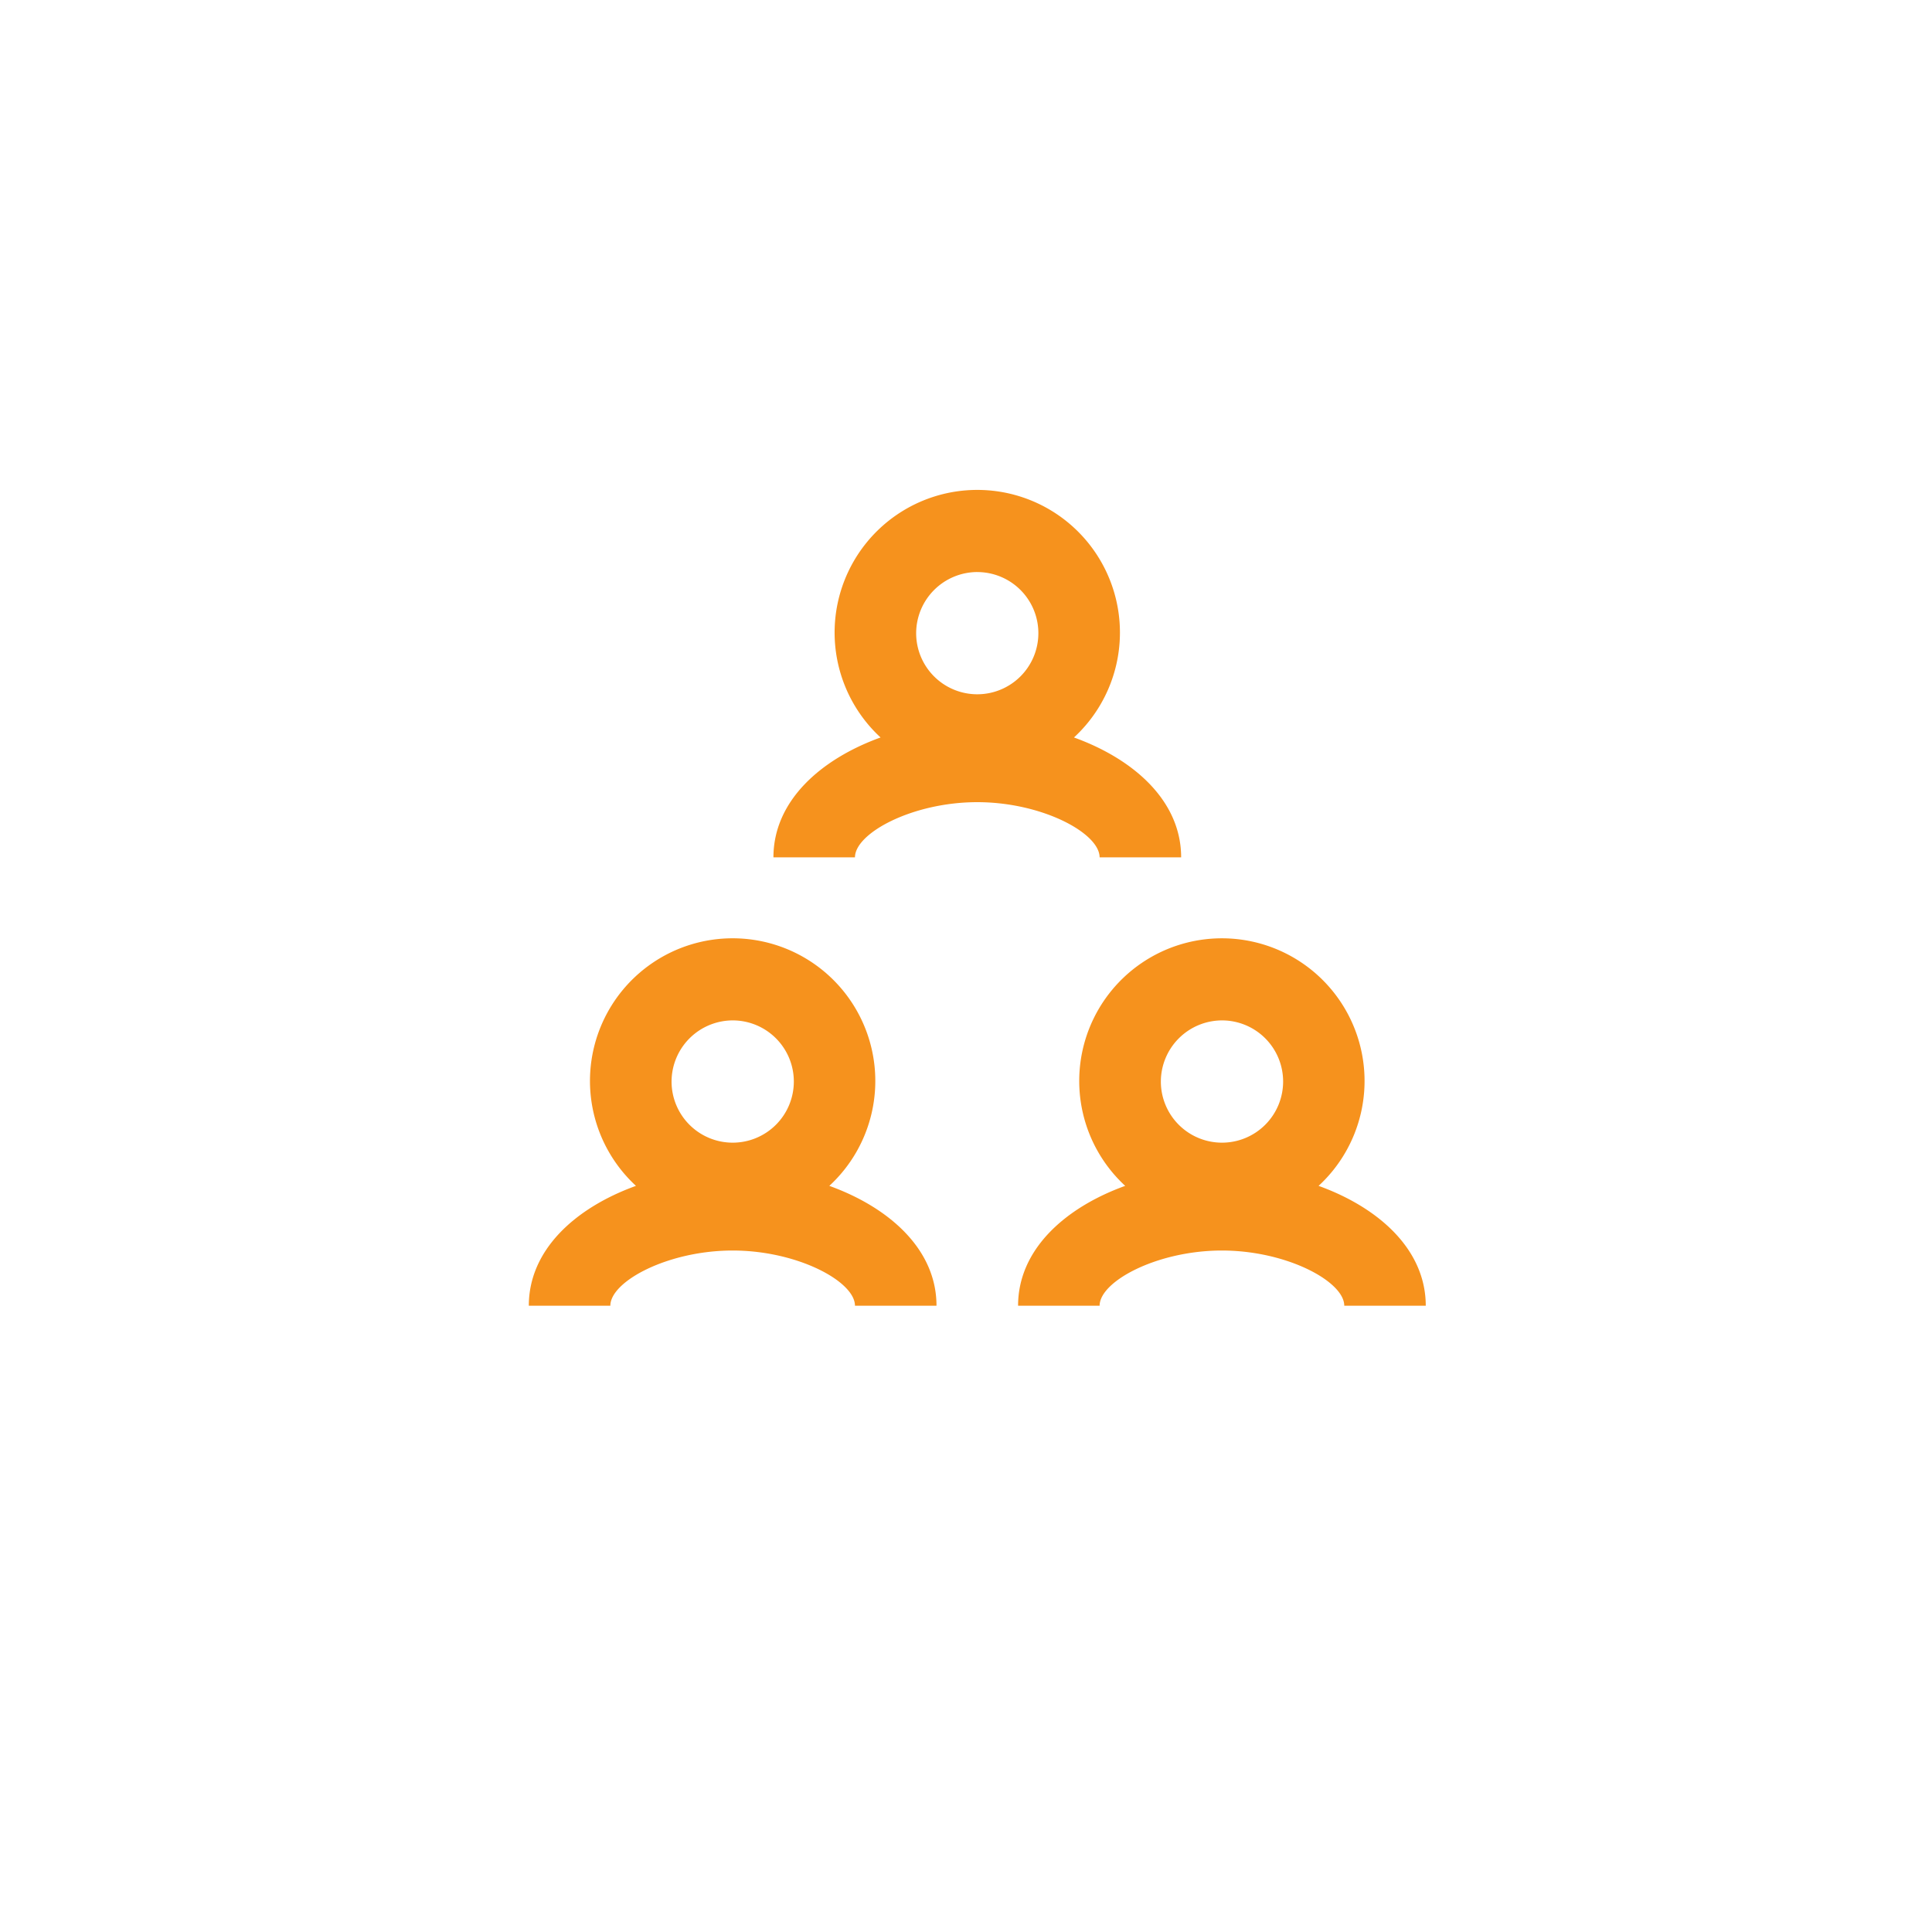
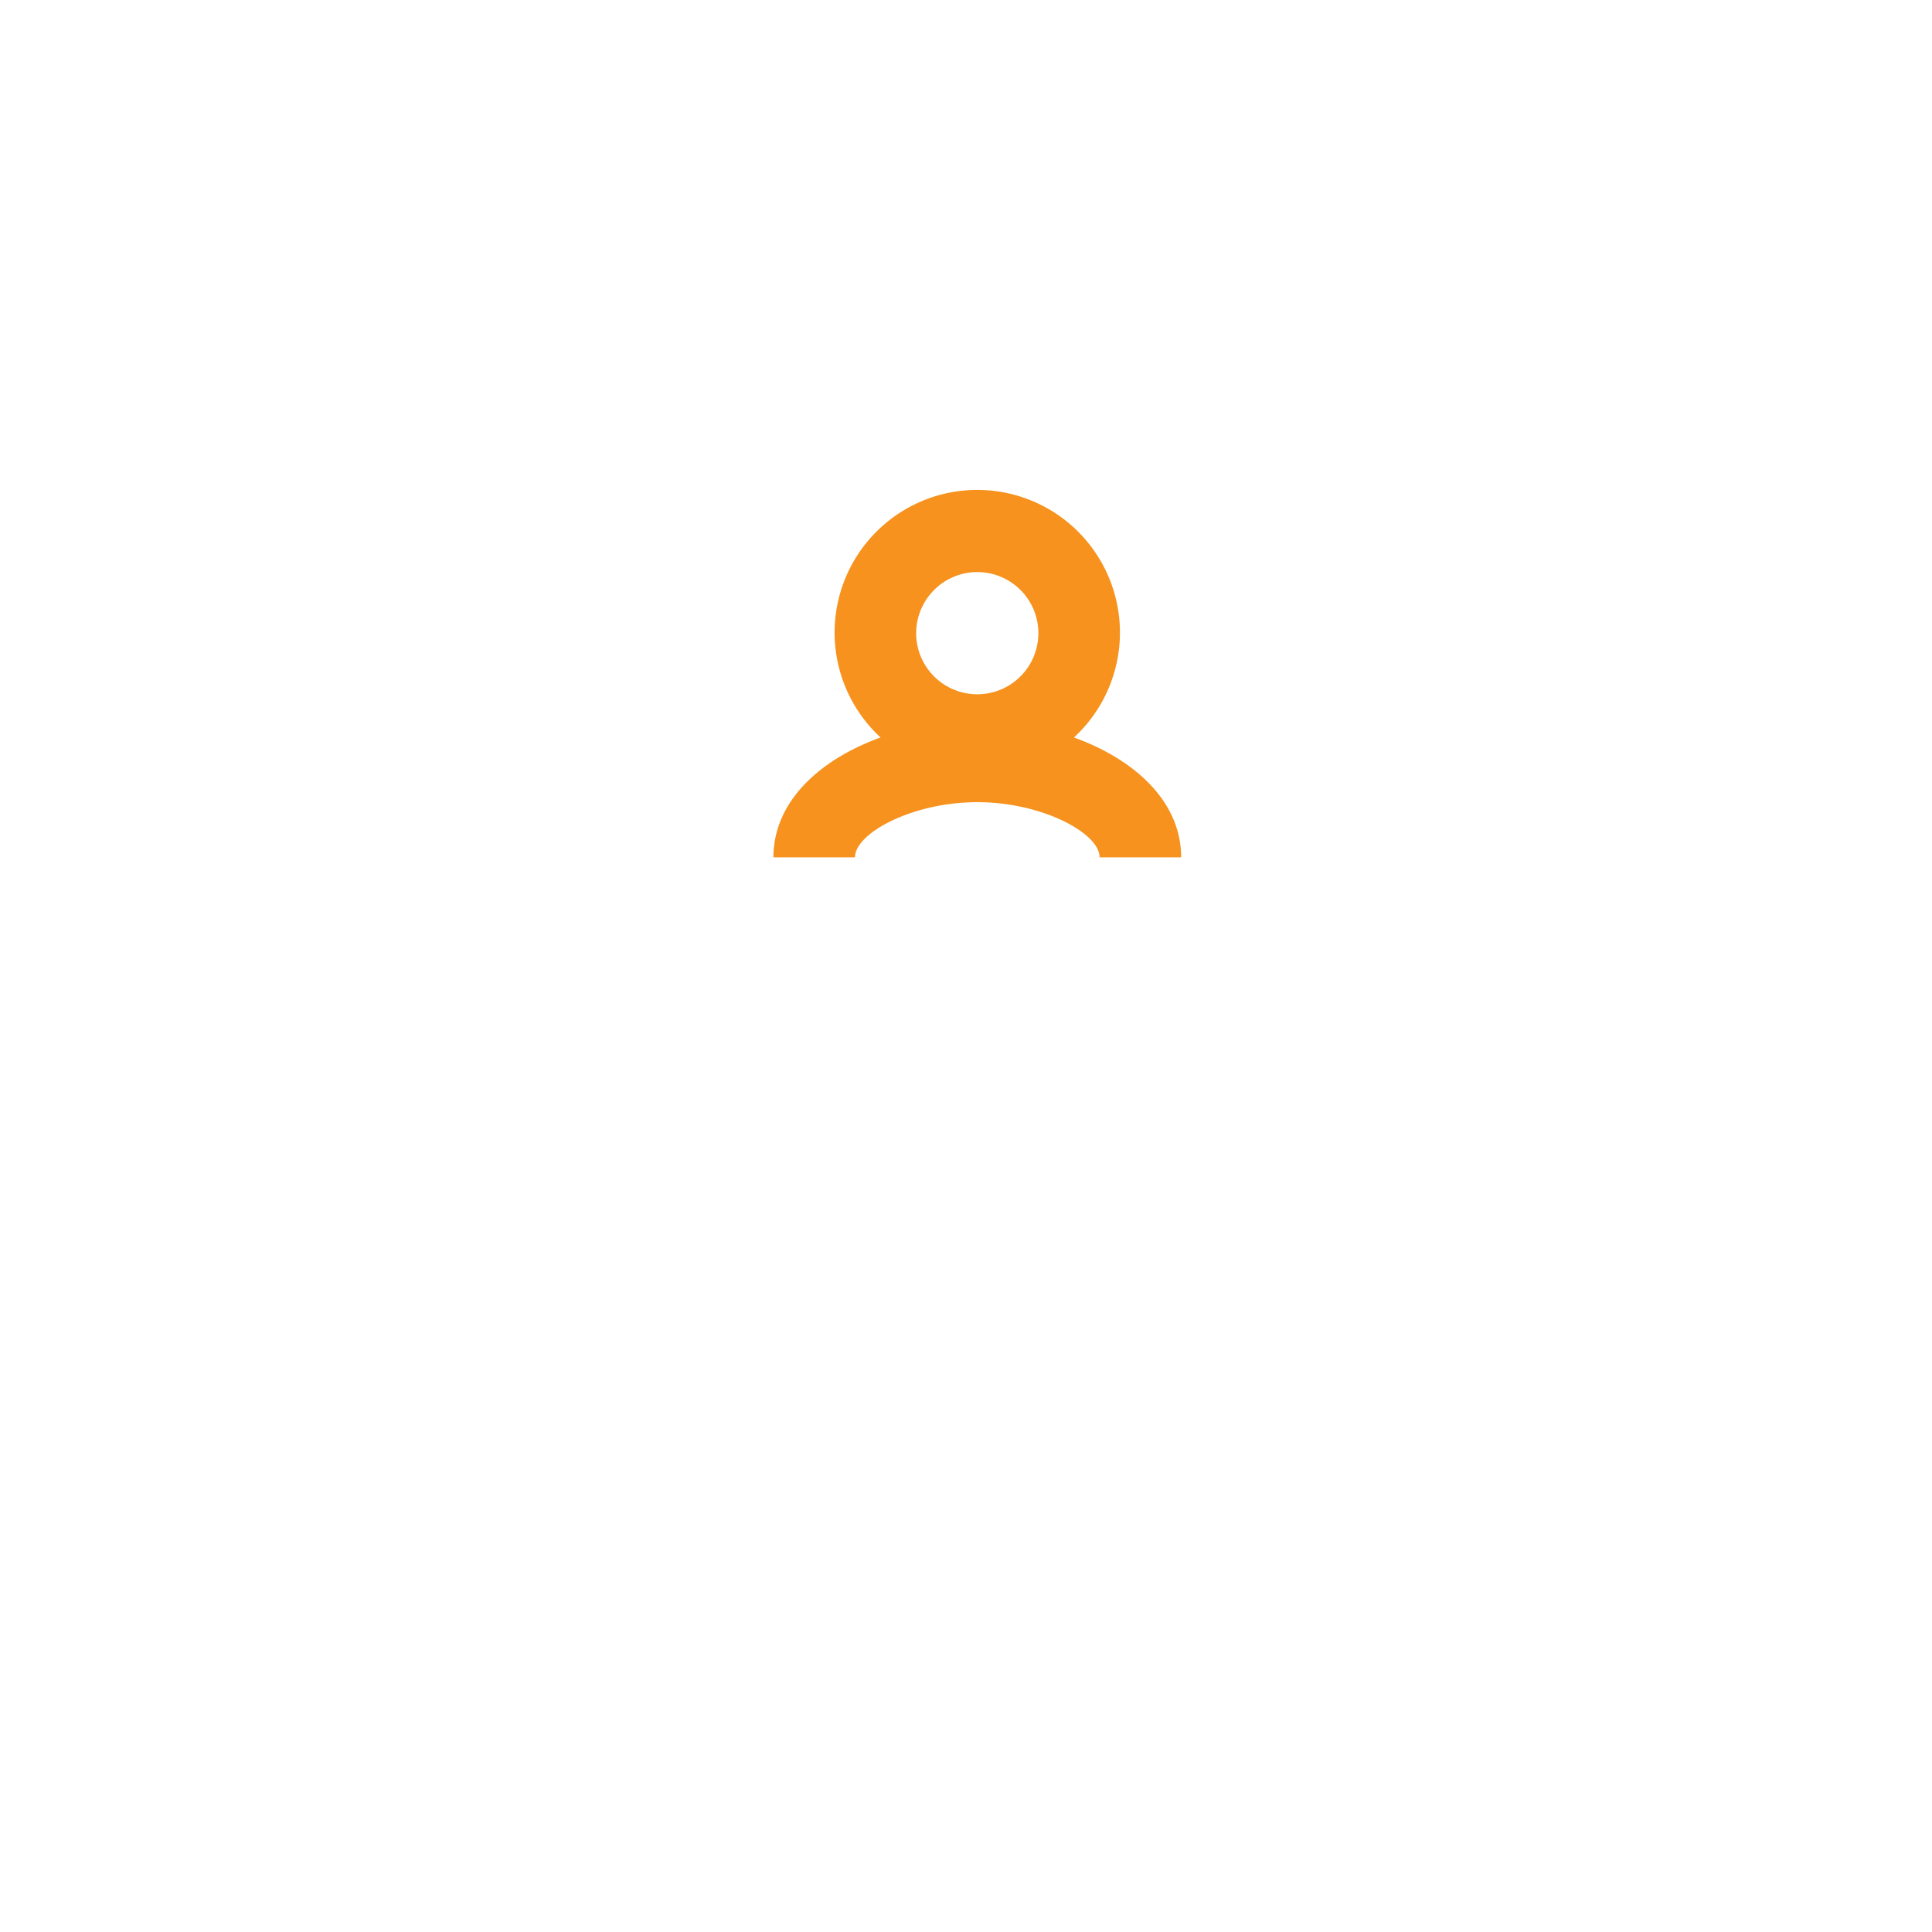
<svg xmlns="http://www.w3.org/2000/svg" width="70" height="70" viewBox="0 0 70 70">
  <defs>
    <clipPath id="clip-Icon-rejoindre-travailler">
      <rect width="70" height="70" />
    </clipPath>
  </defs>
  <g id="Icon-rejoindre-travailler" clip-path="url(#clip-Icon-rejoindre-travailler)">
    <g id="Groupe_7507" data-name="Groupe 7507" transform="translate(19.16 17.773)">
-       <path id="Tracé_1242" data-name="Tracé 1242" d="M527.889,6020.912a5.169,5.169,0,1,0-7.007,0c-2.181.788-3.881,2.308-3.881,4.343h2.954c0-.884,2.086-2,4.431-2s4.433,1.121,4.433,2h2.953C531.771,6023.22,530.07,6021.7,527.889,6020.912Zm-3.5-5.995a2.215,2.215,0,1,1-2.215,2.219A2.221,2.221,0,0,1,524.385,6014.917Z" transform="translate(-499.274 -5995.719)" fill="#f6921d" />
-       <path id="Tracé_1243" data-name="Tracé 1243" d="M515.888,6020.912a5.169,5.169,0,1,0-7.006,0c-2.182.788-3.882,2.308-3.882,4.343h2.954c0-.884,2.086-2,4.432-2s4.431,1.121,4.431,2h2.954C519.772,6023.22,518.07,6021.7,515.888,6020.912Zm-3.5-5.995a2.215,2.215,0,1,1-2.216,2.219A2.221,2.221,0,0,1,512.386,6014.917Z" transform="translate(-505 -5995.719)" fill="#f6921d" />
      <path id="Tracé_1244" data-name="Tracé 1244" d="M522.818,6014.255h2.954c0-2.036-1.7-3.555-3.883-4.344a5.169,5.169,0,1,0-7.007,0c-2.182.789-3.882,2.308-3.882,4.344h2.954c0-.879,2.086-2,4.431-2S522.818,6013.375,522.818,6014.255Zm-4.432-10.337a2.214,2.214,0,1,1-2.215,2.216A2.221,2.221,0,0,1,518.386,6003.917Z" transform="translate(-502.137 -6000.964)" fill="#f6921d" />
    </g>
  </g>
</svg>